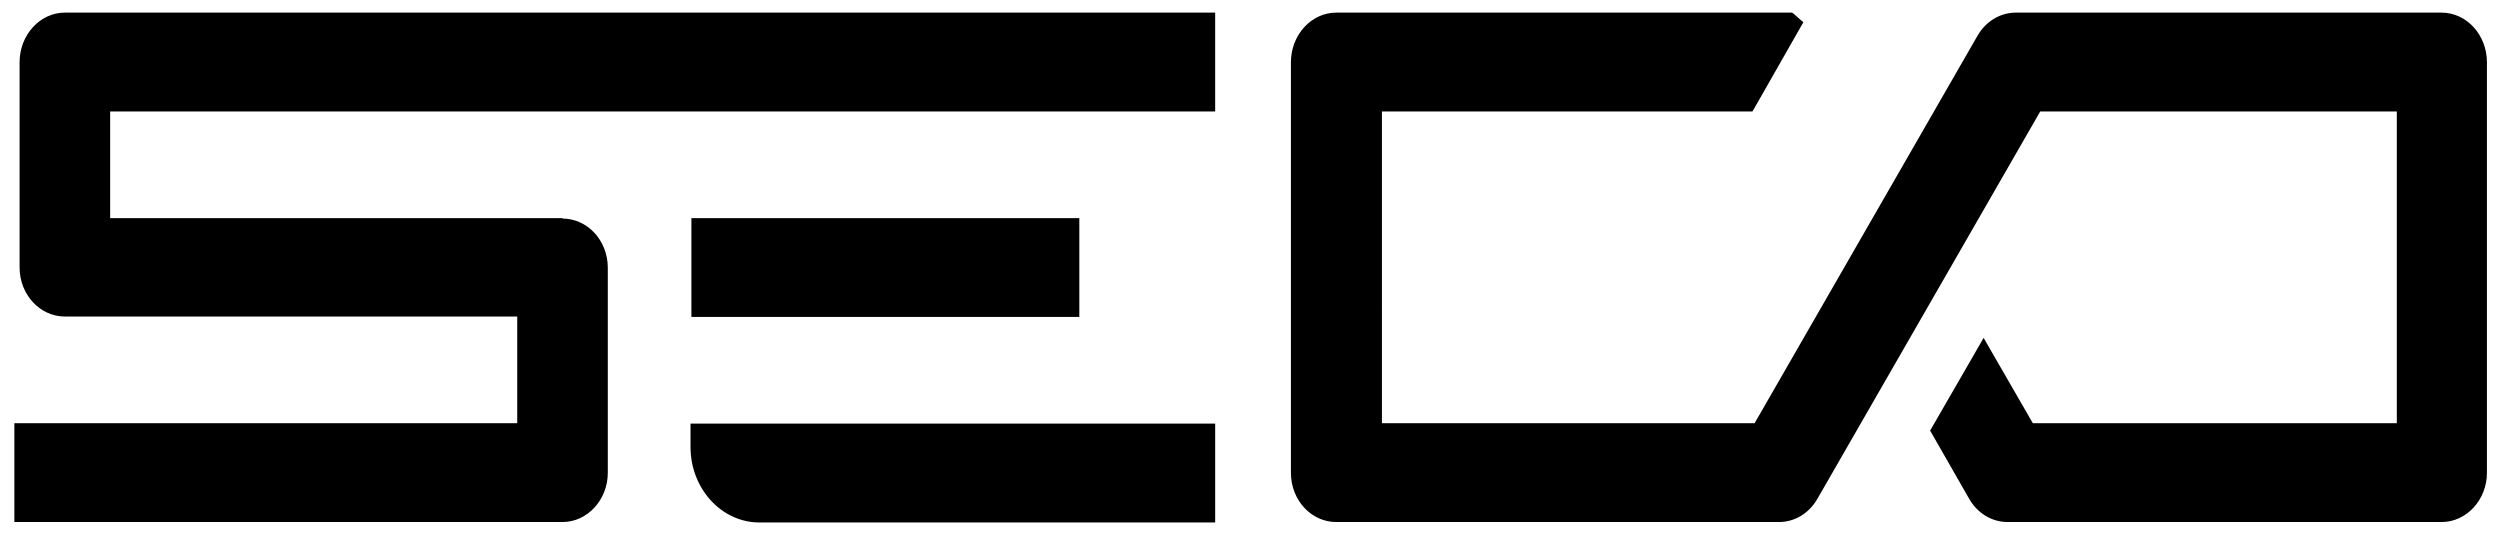
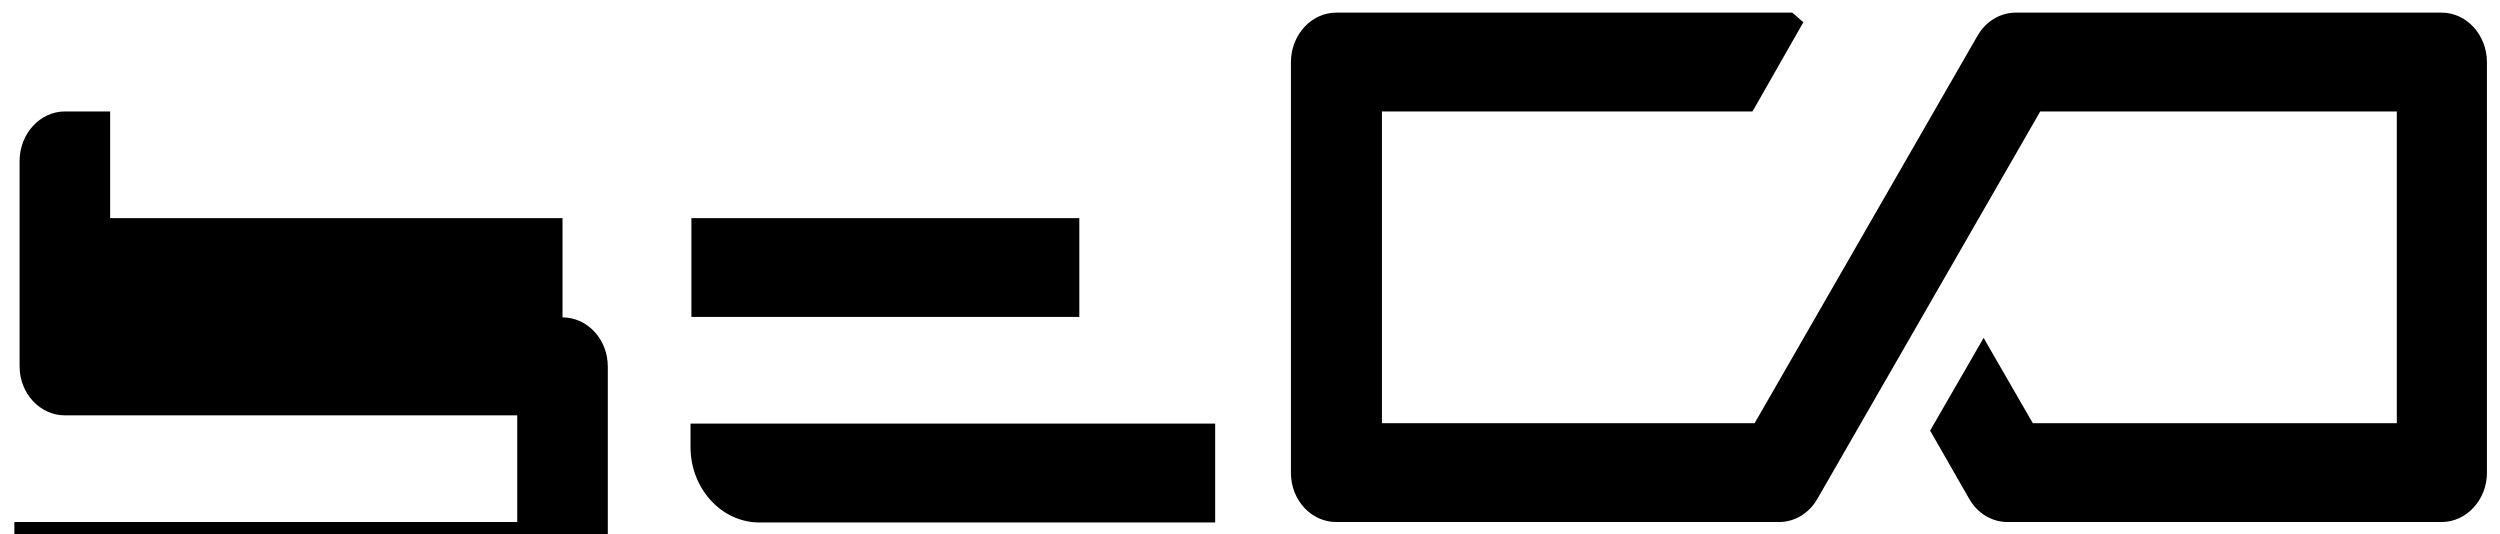
<svg xmlns="http://www.w3.org/2000/svg" id="Ebene_1" version="1.1" viewBox="0 0 574.2 122.7">
  <g id="SECO_Logo_Positive">
    <g id="Livello_1-2">
-       <path d="M158.6,102.7c0,9.5,7.1,17.3,15.8,17.3h104.7v-22.7h-120.5v5.4h0ZM247.9,72.8v-22.7h-89.1v22.7h89.1ZM129.2,50.1H25.3v-24.5h253.8V2.9H14.9c-5.7,0-10.4,5.1-10.4,11.4v47.1c0,6.3,4.7,11.3,10.4,11.3h103.9v24.5H3.3v22.7h125.9c5.7,0,10.4-5.1,10.4-11.3v-47.1c0-6.3-4.7-11.3-10.4-11.3h0ZM561.1,2.9h-98.1c-3.6,0-6.9,2-8.8,5.3l-51.2,89h-85.6V25.6h85.1l.3-.5,11-19.3.4-.7-.6-.5-1.7-1.5-.3-.2h-104.7c-5.7,0-10.4,5.1-10.4,11.4v94.3c0,6.3,4.7,11.3,10.4,11.3h101.7c3.6,0,6.9-2,8.8-5.3l51.2-89h81.9v71.6h-83.6l-10.5-18.2-.8-1.4-.8,1.4-11.2,19.4-.3.5.3.5,8.7,15.2c1.9,3.3,5.2,5.3,8.8,5.3h99.7c5.7,0,10.4-5.1,10.4-11.3V14.3c0-6.3-4.7-11.4-10.4-11.4h0s0,0,0,0Z" />
+       <path d="M158.6,102.7c0,9.5,7.1,17.3,15.8,17.3h104.7v-22.7h-120.5v5.4h0ZM247.9,72.8v-22.7h-89.1v22.7h89.1ZM129.2,50.1H25.3v-24.5h253.8H14.9c-5.7,0-10.4,5.1-10.4,11.4v47.1c0,6.3,4.7,11.3,10.4,11.3h103.9v24.5H3.3v22.7h125.9c5.7,0,10.4-5.1,10.4-11.3v-47.1c0-6.3-4.7-11.3-10.4-11.3h0ZM561.1,2.9h-98.1c-3.6,0-6.9,2-8.8,5.3l-51.2,89h-85.6V25.6h85.1l.3-.5,11-19.3.4-.7-.6-.5-1.7-1.5-.3-.2h-104.7c-5.7,0-10.4,5.1-10.4,11.4v94.3c0,6.3,4.7,11.3,10.4,11.3h101.7c3.6,0,6.9-2,8.8-5.3l51.2-89h81.9v71.6h-83.6l-10.5-18.2-.8-1.4-.8,1.4-11.2,19.4-.3.5.3.5,8.7,15.2c1.9,3.3,5.2,5.3,8.8,5.3h99.7c5.7,0,10.4-5.1,10.4-11.3V14.3c0-6.3-4.7-11.4-10.4-11.4h0s0,0,0,0Z" />
    </g>
  </g>
</svg>